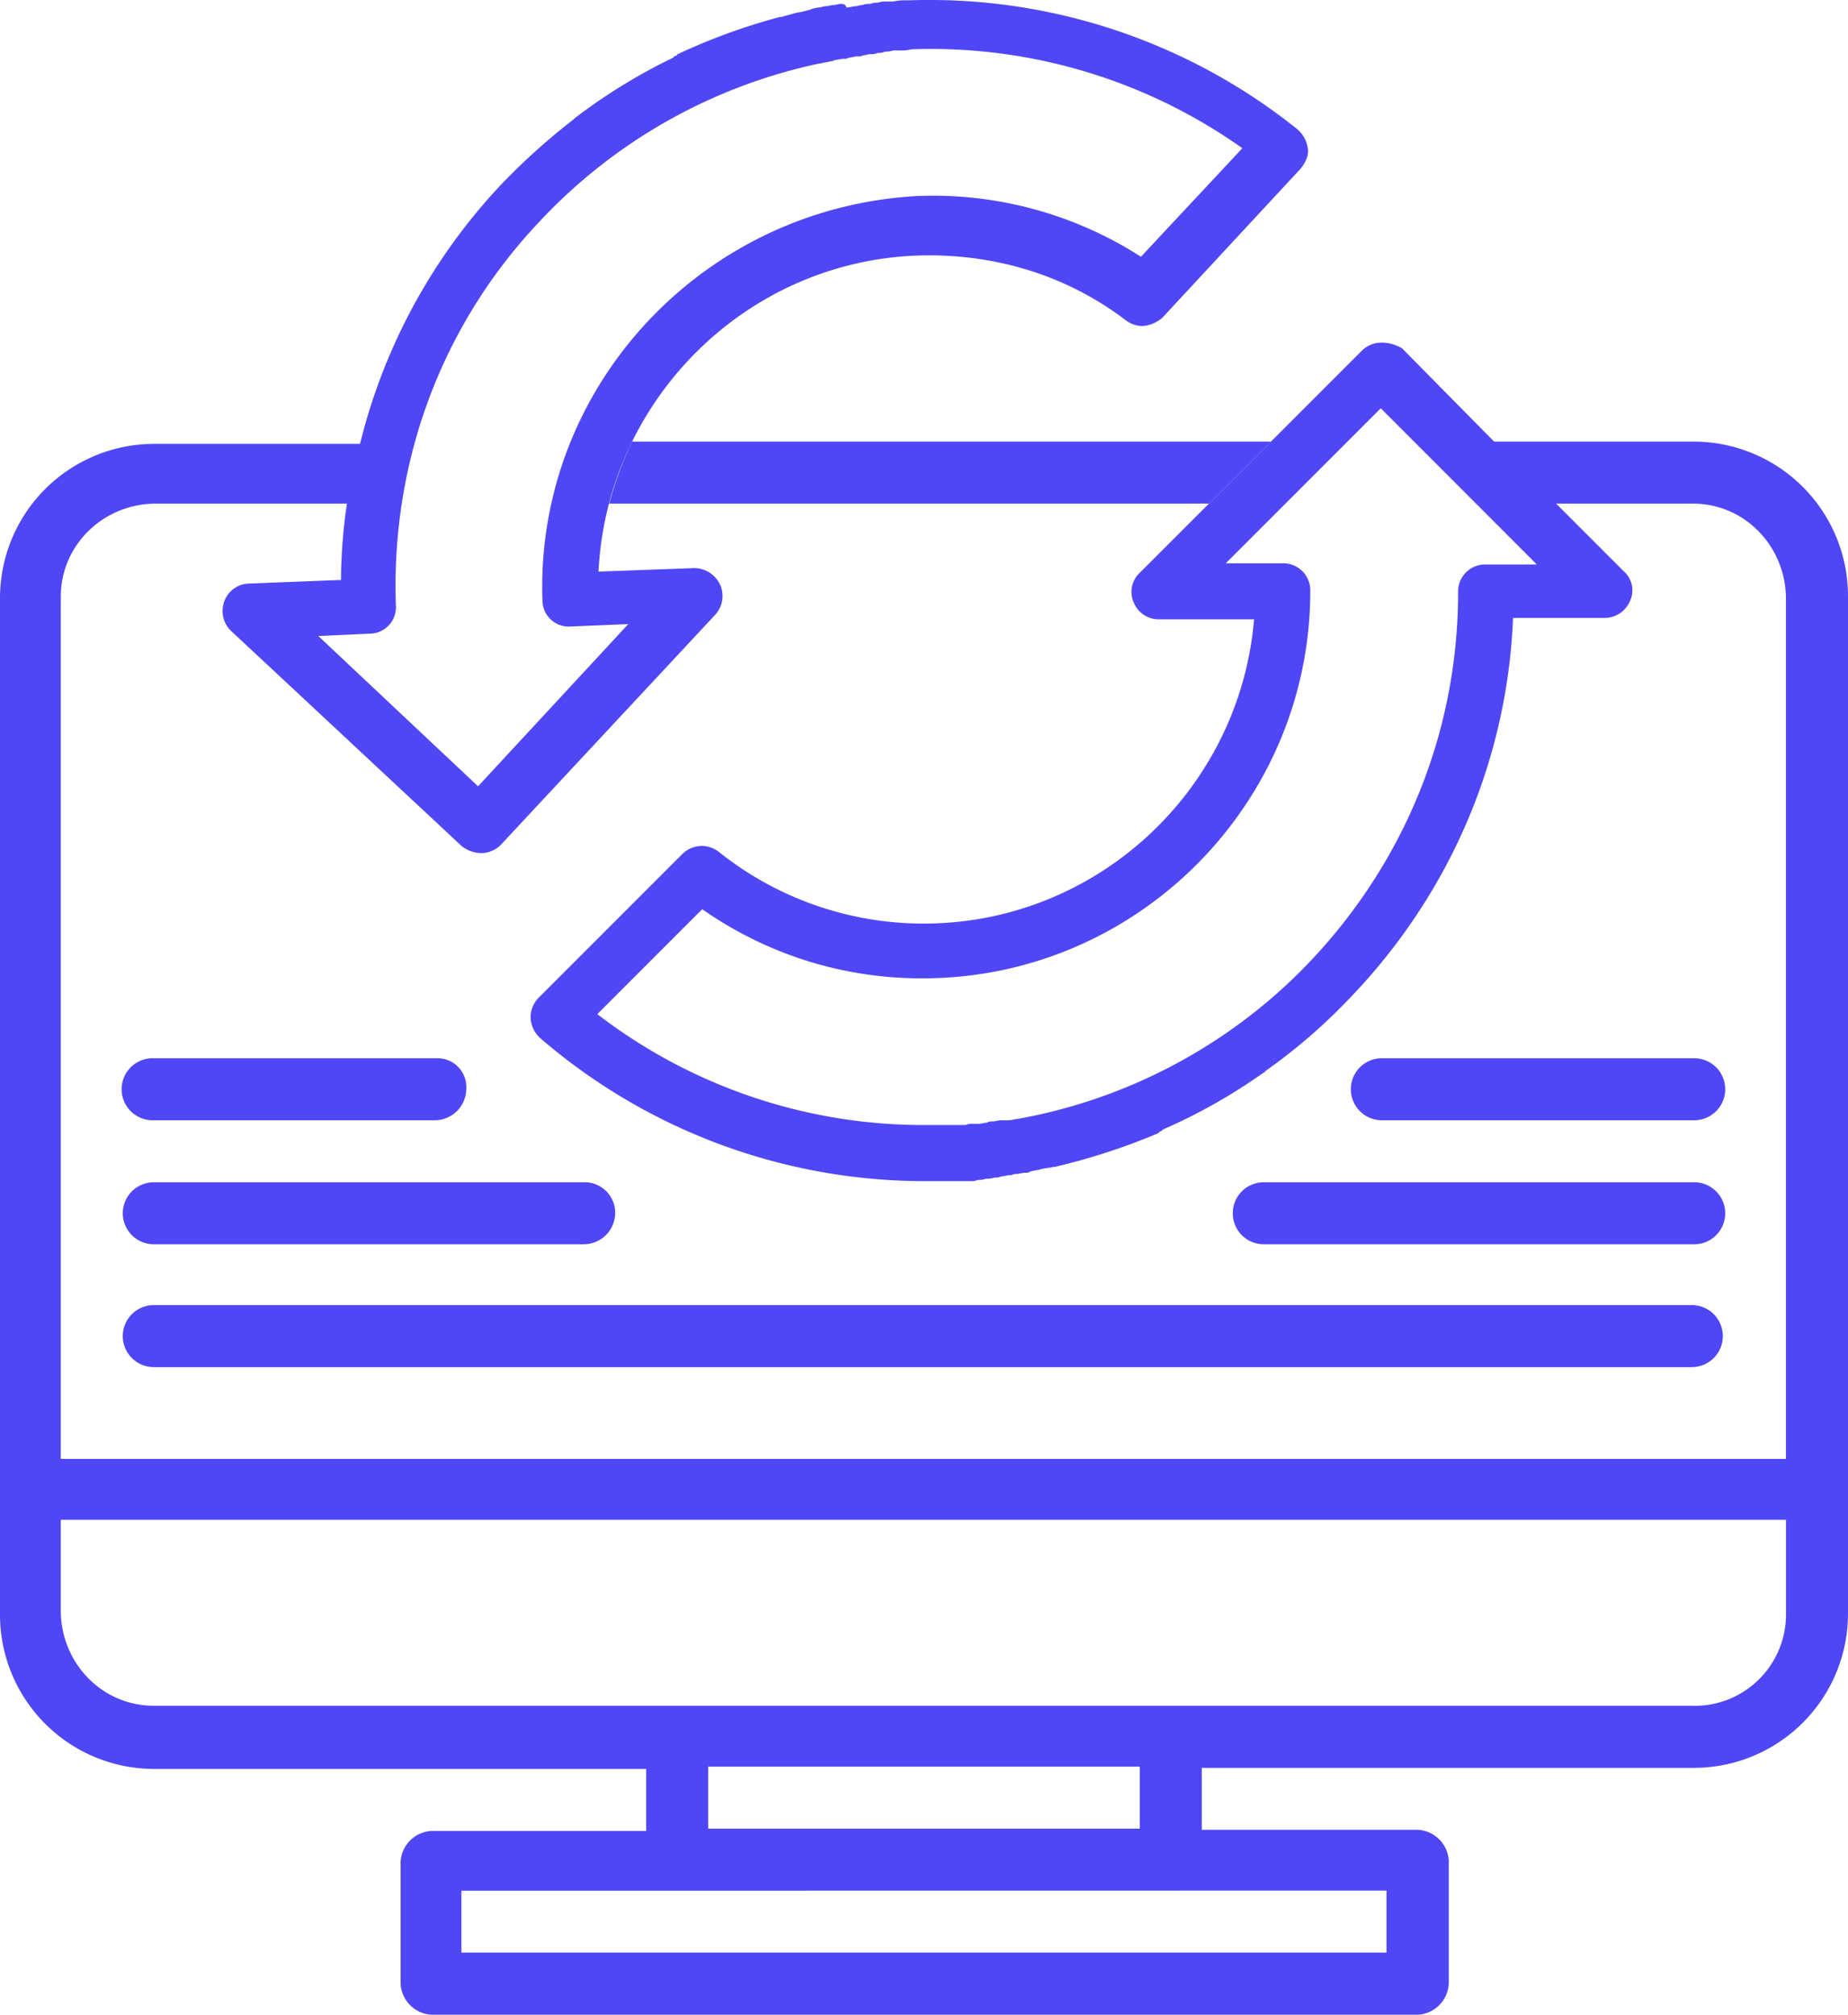
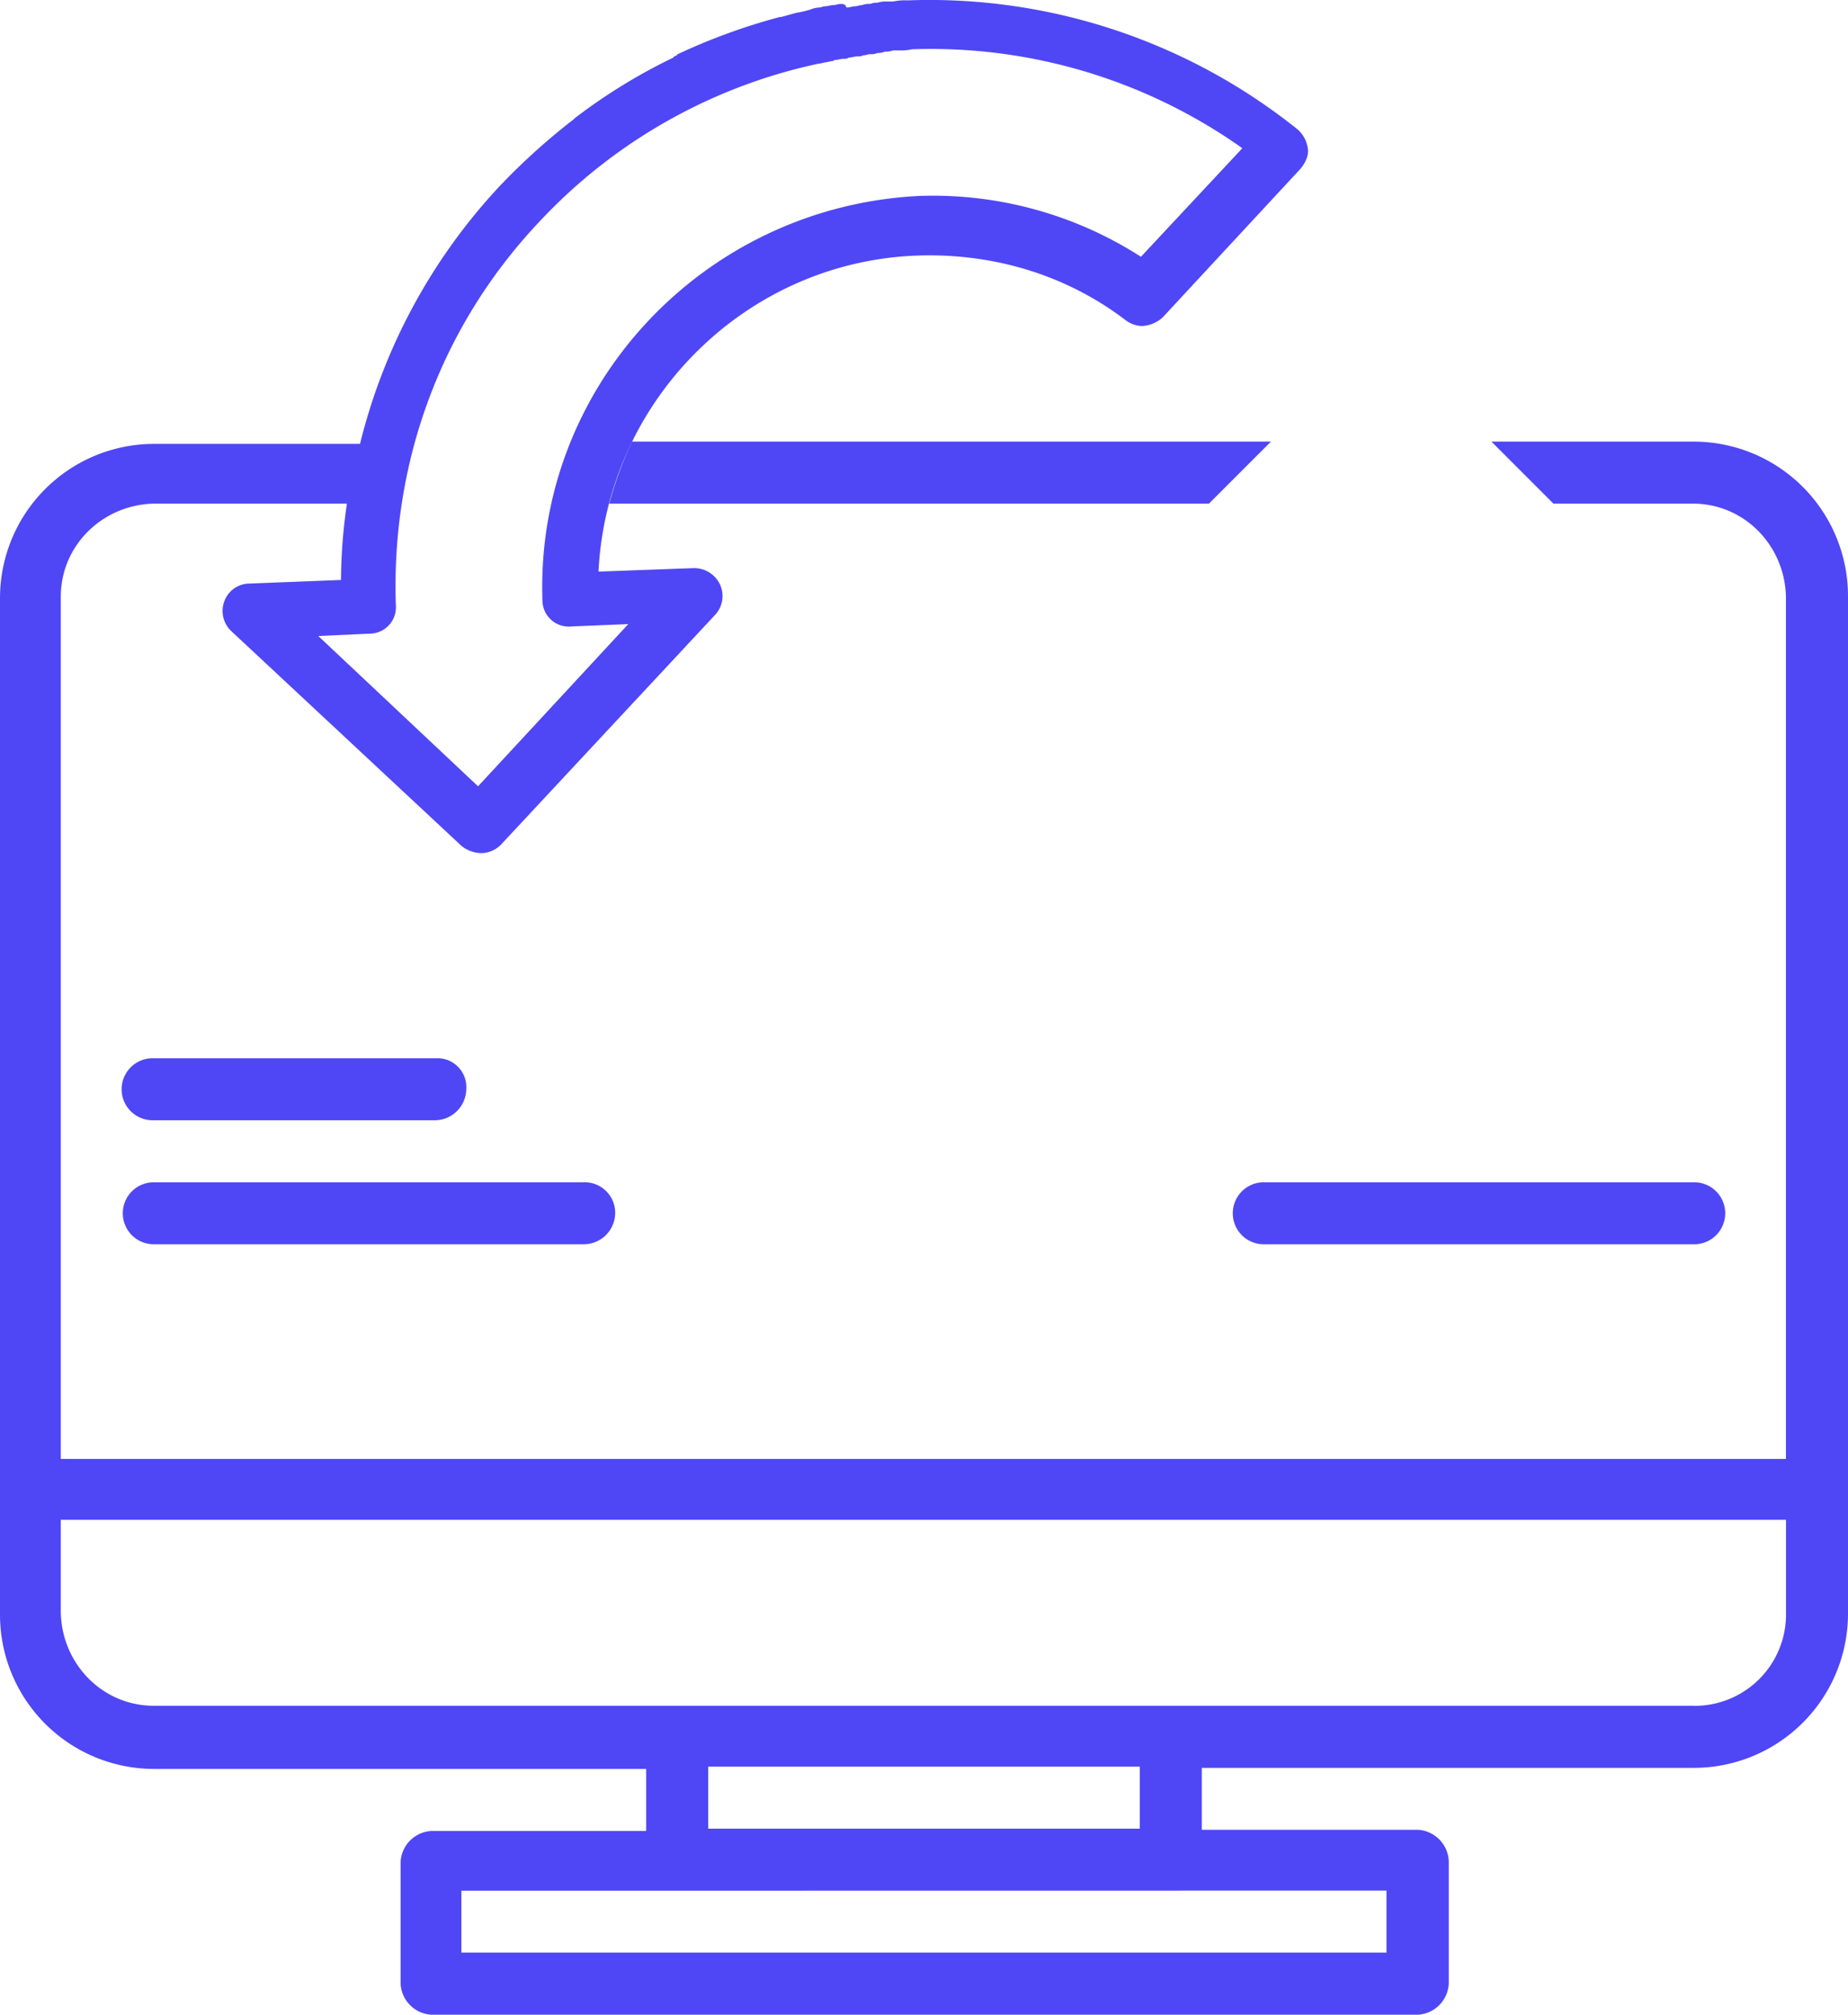
<svg xmlns="http://www.w3.org/2000/svg" viewBox="0 0 601.54 655.59">
  <defs>
    <style>.cls-1{fill:#4f47f5;}</style>
  </defs>
  <title>Ресурс 13</title>
  <g id="Слой_2" data-name="Слой 2">
    <g id="Capa_1" data-name="Capa 1">
      <path class="cls-1" d="M142.43,344.35H49.68a10.09,10.09,0,0,0,0,20.18h92a10.27,10.27,0,0,0,10.09-10.09A9.38,9.38,0,0,0,142.43,344.35Z" />
-       <path class="cls-1" d="M551.48,344.35H449.8a10.09,10.09,0,0,0,0,20.18H551.48a10.09,10.09,0,1,0,0-20.18Z" />
-       <path class="cls-1" d="M50.06,424.68a10.09,10.09,0,1,0,0,20.18H550.7a10.09,10.09,0,0,0,0-20.18H50.06Z" />
      <path class="cls-1" d="M198.31,163.88H393.52L413.7,143.7h-208A125.42,125.42,0,0,0,198.31,163.88Z" />
      <path class="cls-1" d="M551.48,143.7h-66l20.18,20.18h45.41c16.68,0,29.88,13.59,30.27,30.28V474.74H19.79V194.16c0-16.69,13.59-29.89,30.27-30.28h62.87A174.56,174.56,0,0,0,111,188.72l-29.88,1.17h0A8.77,8.77,0,0,0,73,195.71a9,9,0,0,0,2.33,9.7l74.9,69.86a10.56,10.56,0,0,0,6.6,2.33h0a9.17,9.17,0,0,0,6.21-2.72L232.85,200a9,9,0,0,0,1.56-9.71,9.32,9.32,0,0,0-8.54-5.43L194.82,186c2.72-55.5,47.74-100.91,104-102.85,24.45-.77,48.12,6.21,67.53,21a9.29,9.29,0,0,0,5.43,1.94,11,11,0,0,0,6.6-2.72l45-48.51c1.55-1.94,2.71-4.27,2.32-6.6A10.09,10.09,0,0,0,422.24,42,191.59,191.59,0,0,0,295.72.11h-.38a18.79,18.79,0,0,0-4.66.39h-1.94a8.53,8.53,0,0,0-3.11.39,4.87,4.87,0,0,0-2.32.39,6.73,6.73,0,0,0-2.72.38c-.78,0-1.55.39-2.33.39s-1.55.39-2.72.39c-.38-1.16-1.16-1.16-1.94-1.16s-1.55.38-2.33.38-1.94.39-2.71.39-1.17.39-1.94.39a9.13,9.13,0,0,0-3.11.78c-.39,0-1.16.38-1.55.38-1.16.39-2.33.39-3.49.78h0c-1.55.39-2.72.78-4.27,1.16h-.39a197.43,197.43,0,0,0-33,12,.38.38,0,0,0-.39.38l-.77.39a.38.38,0,0,0-.39.39,184.24,184.24,0,0,0-32.21,19.79l-.39.39a213.28,213.28,0,0,0-24.06,21.73,188.94,188.94,0,0,0-45.41,83.83H50.06A50.19,50.19,0,0,0,0,194.54v331a50.19,50.19,0,0,0,50.06,50.07H210.34v20.18H140.49a10.63,10.63,0,0,0-10.09,10.09V645.5a10.63,10.63,0,0,0,10.09,10.09h321a10.65,10.65,0,0,0,10.09-10.09v-40a10.67,10.67,0,0,0-10.09-10.09H391.19V575.26H551.48a50.19,50.19,0,0,0,50.06-50.06v-331A50.27,50.27,0,0,0,551.48,143.7ZM120.31,206.19h0a8.58,8.58,0,0,0,8.54-9.32c-1.56-46.57,14.74-90.81,46.57-124.57a174.08,174.08,0,0,1,91.2-51.62H267c1.16-.39,2.32-.39,3.49-.78a1.44,1.44,0,0,0,1.16-.38c1.17,0,1.94-.39,3.11-.39a2.32,2.32,0,0,0,1.55-.39c.78,0,1.94-.39,2.72-.39A3.5,3.5,0,0,0,281,18c.77,0,1.55-.38,2.33-.38a4.87,4.87,0,0,0,2.32-.39A4.89,4.89,0,0,0,288,16.8a7.56,7.56,0,0,0,2.72-.39h1.94a15.85,15.85,0,0,0,4.27-.39h.39A175.37,175.37,0,0,1,404.39,48.23l-33,35.32a125.29,125.29,0,0,0-72.18-19.79h0c-70.25,3.49-125,62.09-122.64,131.56a8.56,8.56,0,0,0,9.31,8.54l18.63-.78-48.9,52.78-52-48.9,16.69-.77Zm331,409v20.18H150.19V615.23ZM230.53,595.05V574.87H371v20.18Zm321-40H50.06c-16.68,0-29.88-13.58-30.27-30.27V494.54H581.36v30.27h0A29.74,29.74,0,0,1,551.48,555.08Z" />
-       <path class="cls-1" d="M449.8,111.49h0a9.1,9.1,0,0,0-6.6,2.72L371,186.39a8.47,8.47,0,0,0-1.94,9.71,8.78,8.78,0,0,0,8.15,5.43h31c-4.66,55.5-51.23,99-107.5,99A106.63,106.63,0,0,1,234,277.21a9.23,9.23,0,0,0-5.44-1.94A9.08,9.08,0,0,0,222,278l-46.57,46.57a9.1,9.1,0,0,0-2.72,6.6,9.56,9.56,0,0,0,3.1,6.6,191.66,191.66,0,0,0,125,46.57H315.9a4.89,4.89,0,0,0,2.33-.39,7.54,7.54,0,0,0,2.72-.39,7.75,7.75,0,0,0,2.72-.38,4.93,4.93,0,0,0,2.33-.39c.77,0,1.94-.39,2.71-.39s1.17-.39,1.94-.39c1.17,0,1.94-.39,3.11-.39a2.38,2.38,0,0,0,1.55-.38c1.16-.39,2.33-.39,3.49-.78h0c1.55-.39,2.72-.39,4.27-.78h.39a209.22,209.22,0,0,0,33.37-10.86.38.38,0,0,0,.39-.39L378,368a.38.38,0,0,0,.39-.39,183.53,183.53,0,0,0,33-18.63.38.38,0,0,0,.39-.38,182,182,0,0,0,24.84-21c34.15-34.15,53.95-78.78,55.89-126.52h29.88a9,9,0,0,0,8.15-5.43,8.22,8.22,0,0,0-1.94-9.7l-42.69-42.69-29.5-29.89A13.12,13.12,0,0,0,449.8,111.49Zm50.45,72.19H483.56a8.78,8.78,0,0,0-8.93,8.92c0,46.57-18.24,90-50.84,123A173.81,173.81,0,0,1,331,364.14h-.39a10.68,10.68,0,0,1-3.49.39H326c-1.17,0-1.95.39-3.11.39a2.37,2.37,0,0,0-1.55.38c-.78,0-1.94.39-2.72.39h-1.94a4.91,4.91,0,0,0-2.33.39h-14A173.93,173.93,0,0,1,194.43,330l34.15-34.15a124.1,124.1,0,0,0,71.8,22.5h0c69.47,0,126.13-56.66,126.13-126.12a8.78,8.78,0,0,0-8.93-8.93H399l50.45-50.45Z" />
      <path class="cls-1" d="M190.55,384.71H50.06a10.09,10.09,0,0,0,0,20.18h140.1a10.27,10.27,0,0,0,10.09-10.09A9.93,9.93,0,0,0,190.55,384.71Z" />
      <path class="cls-1" d="M551.48,384.71H411.37a10.09,10.09,0,0,0,0,20.18H551.48a10.09,10.09,0,1,0,0-20.18Z" />
    </g>
  </g>
</svg>